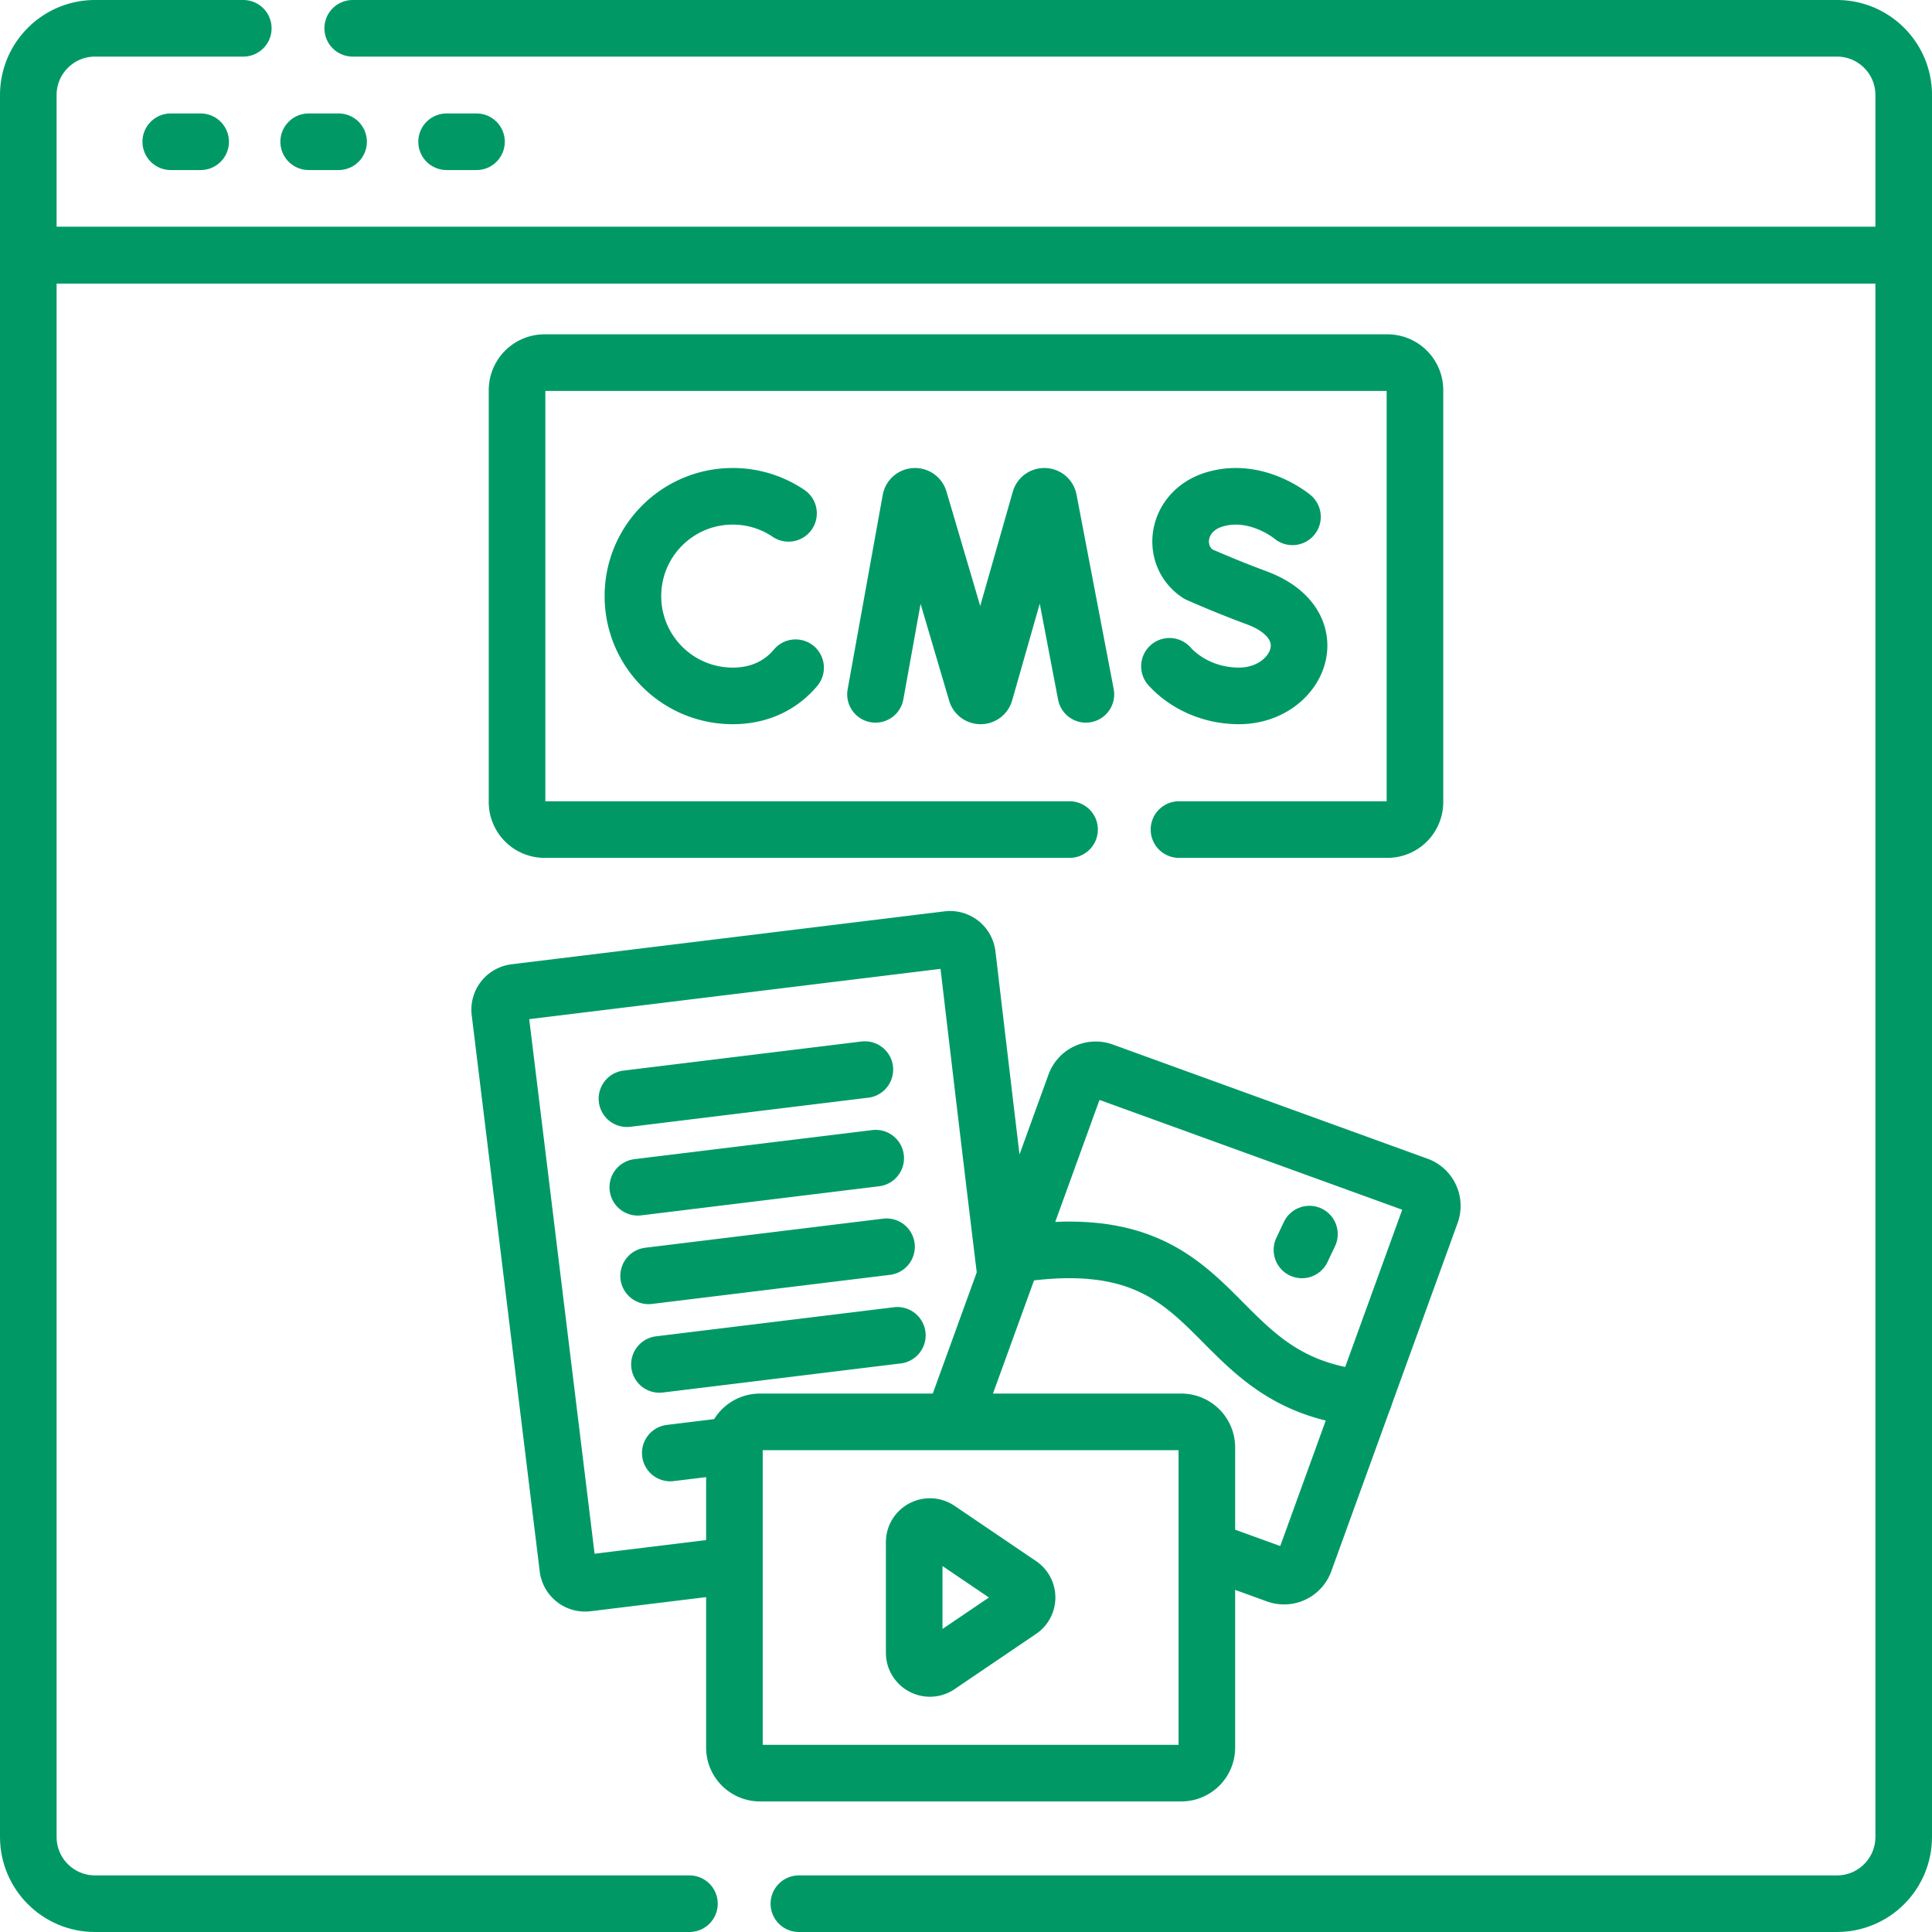
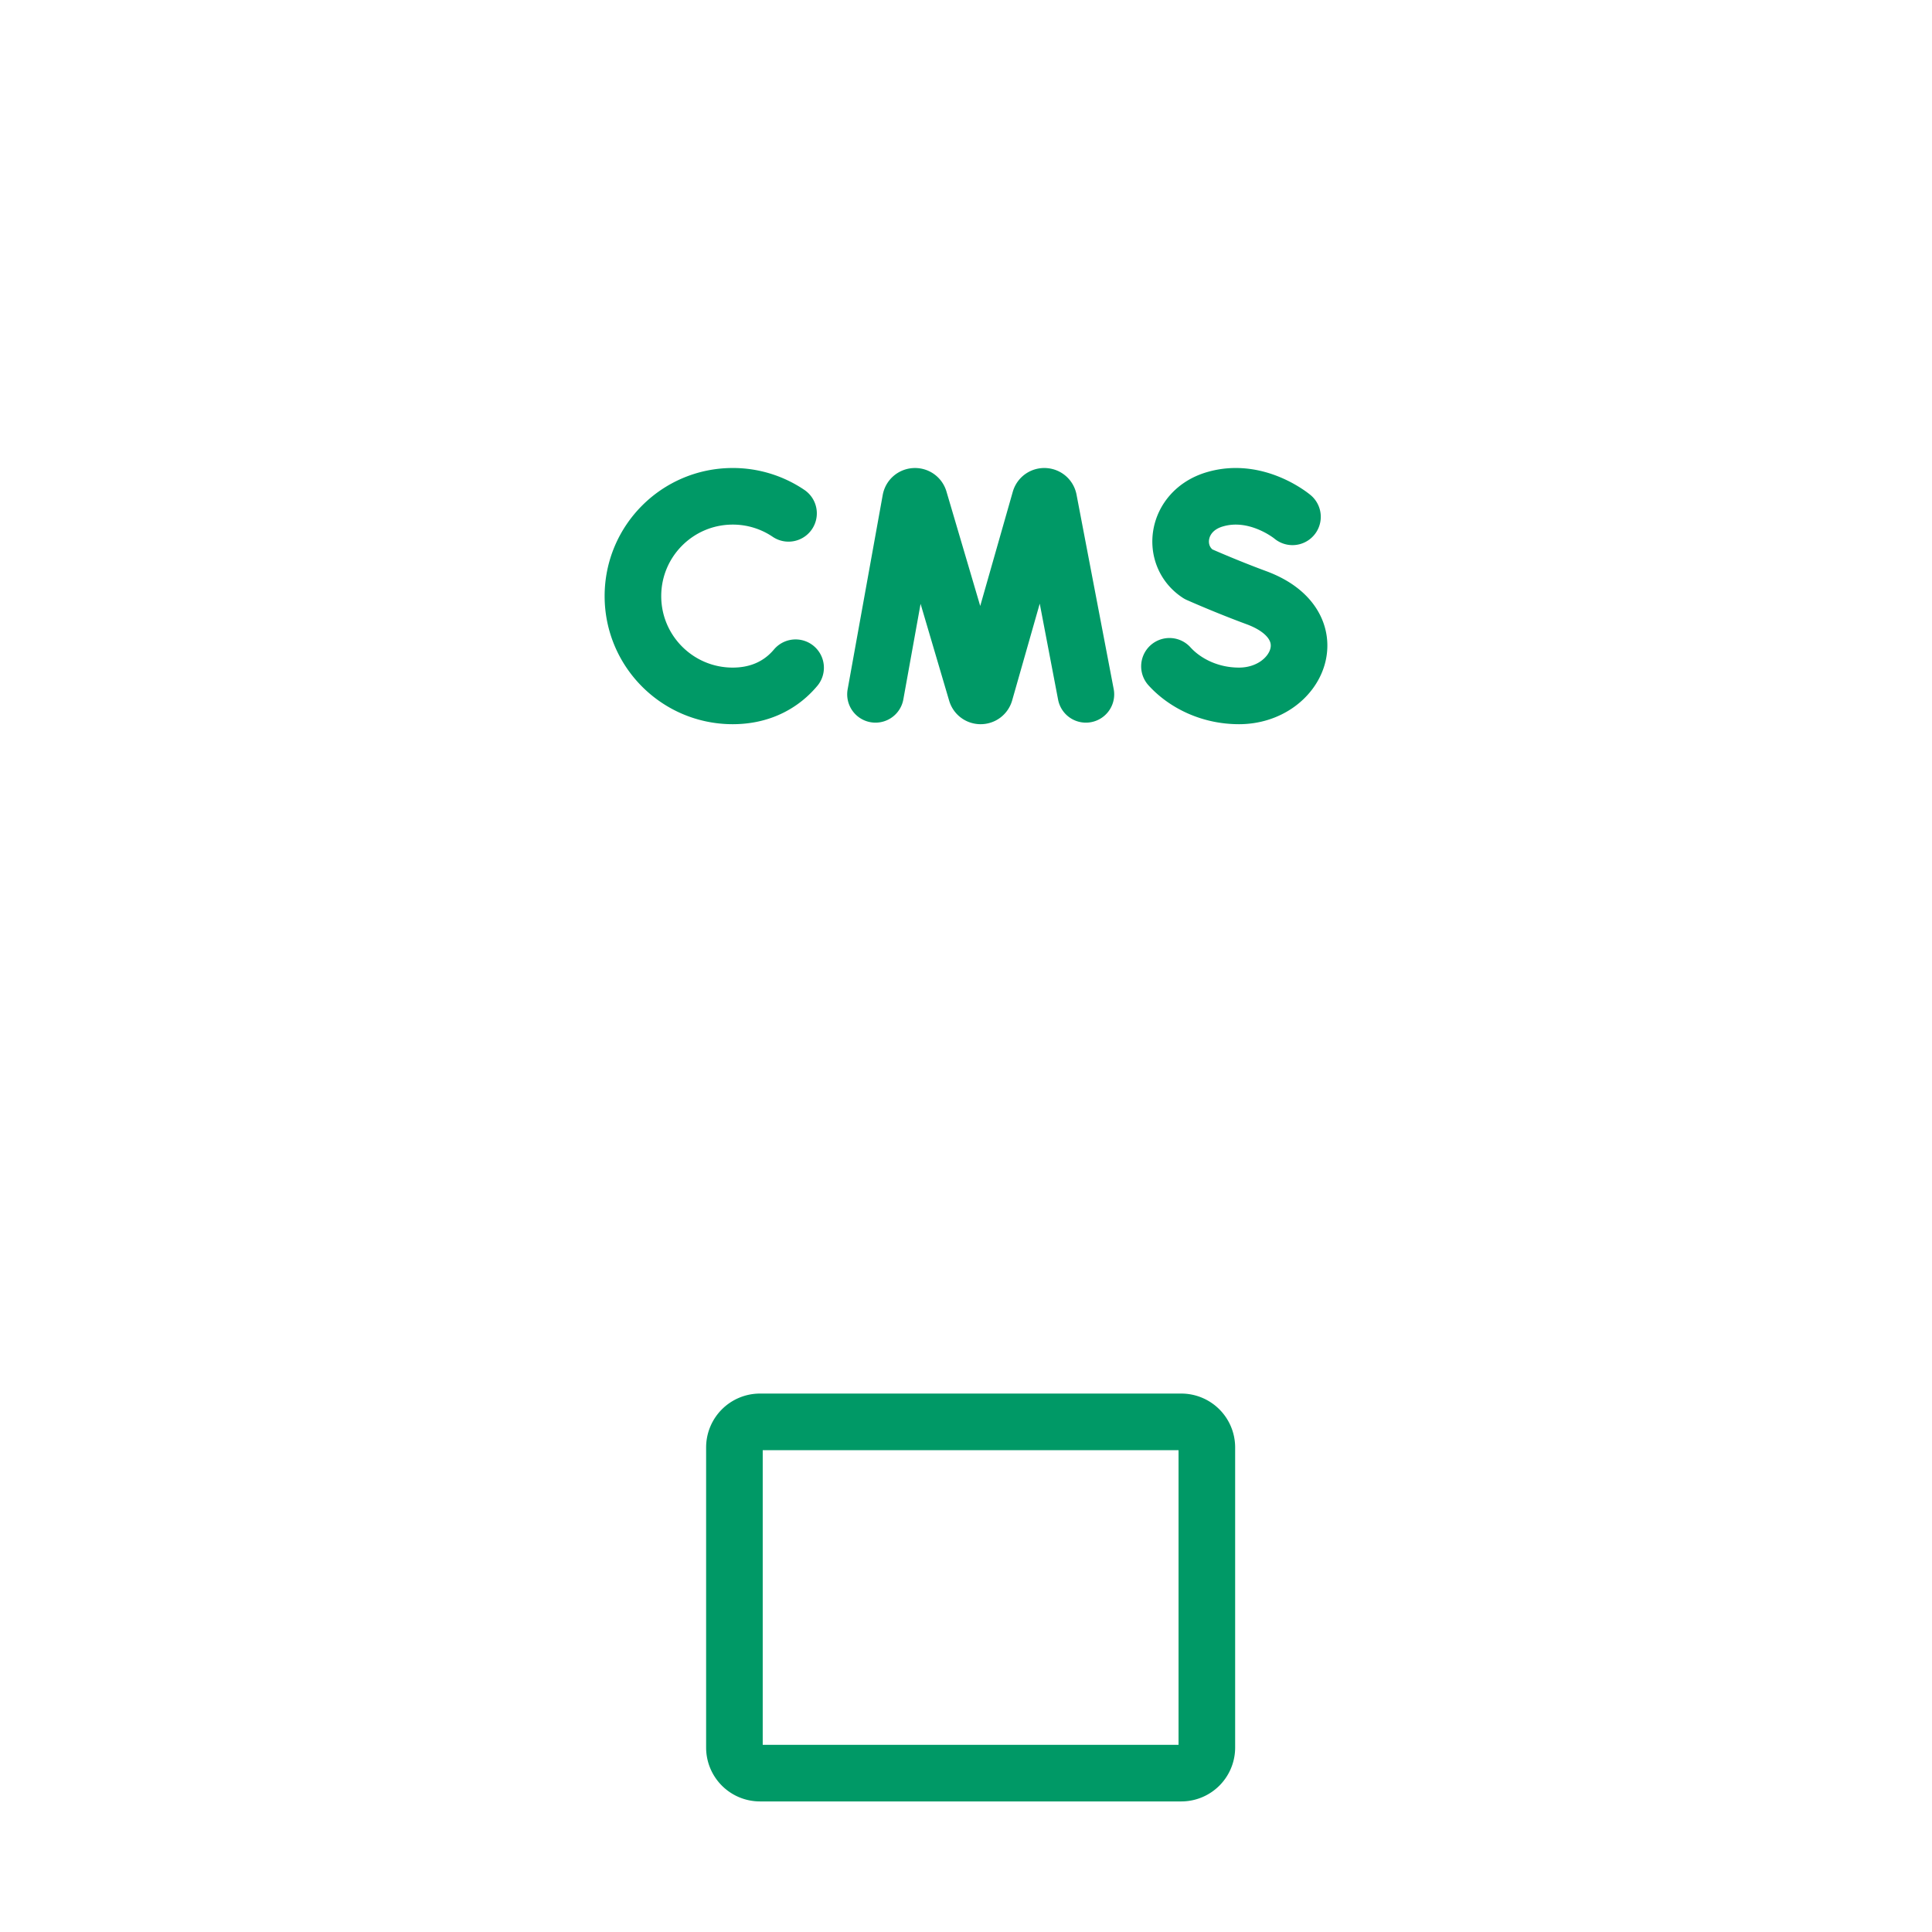
<svg xmlns="http://www.w3.org/2000/svg" version="1.1" width="512" height="512" x="0" y="0" viewBox="0 0 512 512" style="enable-background:new 0 0 512 512" xml:space="preserve" class="">
  <g>
-     <path d="M45.25 37.564h7.926M81.8 37.564h7.927M118.351 37.564h7.926M211.711 504.5h275.1c9.77 0 17.689-7.92 17.689-17.689V67.628H7.5V486.81c0 9.769 7.92 17.689 17.689 17.689h157.522" style="stroke-width:15;stroke-linecap:round;stroke-linejoin:round;stroke-miterlimit:10;" fill="none" stroke="#009966" stroke-width="15" stroke-linecap="round" stroke-linejoin="round" stroke-miterlimit="10" data-original="#000000" opacity="1" class="" />
-     <path d="M64.472 7.5H25.189C15.42 7.5 7.5 15.42 7.5 25.189v42.439h497V25.189c0-9.769-7.92-17.689-17.689-17.689H93.472M266.417 337.303c-4.595-37.576-9.555-80.137-10.067-84.329a4.605 4.605 0 0 0-5.129-4.012l-114.756 14.032a4.604 4.604 0 0 0-4.012 5.129l18.025 147.417a4.605 4.605 0 0 0 5.129 4.012l35.849-4.383M166.151 291.163l63.045-7.709M169.021 314.637l63.046-7.709M171.891 338.112l63.046-7.709M174.762 361.586l63.045-7.709M177.632 385.06 192 383.304M361.444 370.591l17.787-49.037a5.807 5.807 0 0 0-3.478-7.438l-83.409-30.255a5.807 5.807 0 0 0-7.438 3.478l-16.385 45.17c57.802-9.118 48.809 33.671 92.923 38.082z" style="stroke-width:15;stroke-linecap:round;stroke-linejoin:round;stroke-miterlimit:10;" fill="none" stroke="#009966" stroke-width="15" stroke-linecap="round" stroke-linejoin="round" stroke-miterlimit="10" data-original="#000000" opacity="1" class="" />
-     <path d="m321.088 411.096 17.221 6.247a5.807 5.807 0 0 0 7.438-3.478l15.697-43.274M268.522 332.508l-14.947 41.207M270.359 419.91l-21.594-14.635c-2.763-1.872-6.494.107-6.494 3.444v29.27c0 3.337 3.732 5.316 6.494 3.444l21.594-14.635c2.435-1.65 2.435-5.238 0-6.888zM347.011 327.051l-1.984 4.187" style="stroke-width:15;stroke-linecap:round;stroke-linejoin:round;stroke-miterlimit:10;" fill="none" stroke="#009966" stroke-width="15" stroke-linecap="round" stroke-linejoin="round" stroke-miterlimit="10" data-original="#000000" opacity="1" class="" />
    <path d="M313.052 376.81H201.404a6.774 6.774 0 0 0-6.775 6.774v79.539a6.774 6.774 0 0 0 6.775 6.774h111.648a6.775 6.775 0 0 0 6.775-6.774v-79.539a6.776 6.776 0 0 0-6.775-6.774zM232.014 184.007l9.297-51.509c.232-1.206 1.915-1.319 2.306-.155l15.124 51.263c.367 1.092 1.914 1.084 2.269-.012l14.608-51.242c.379-1.168 2.062-1.073 2.307.13l9.847 51.525M208.967 136.042a26.32 26.32 0 0 0-14.787-4.517c-14.606 0-26.447 11.841-26.447 26.447s11.841 26.447 26.447 26.447c5.932 0 10.812-1.953 14.515-5.251a21.206 21.206 0 0 0 2.147-2.215M342.519 136.963s-9.491-7.978-20.684-4.607c-10.277 3.096-11.715 14.946-4.279 19.793 0 0 7.296 3.255 15.388 6.24 19.479 7.185 11.088 26.03-4.593 26.03-7.853 0-14.443-3.439-18.433-7.841" style="stroke-width:15;stroke-linecap:round;stroke-linejoin:round;stroke-miterlimit:10;" fill="none" stroke="#009966" stroke-width="15" stroke-linecap="round" stroke-linejoin="round" stroke-miterlimit="10" data-original="#000000" opacity="1" class="" />
-     <path d="M312.443 219.844h55.247a7.286 7.286 0 0 0 7.286-7.286V103.386a7.286 7.286 0 0 0-7.286-7.285H144.311a7.286 7.286 0 0 0-7.286 7.285v109.172a7.287 7.287 0 0 0 7.286 7.286h139.132" style="stroke-width:15;stroke-linecap:round;stroke-linejoin:round;stroke-miterlimit:10;" fill="none" stroke="#009966" stroke-width="15" stroke-linecap="round" stroke-linejoin="round" stroke-miterlimit="10" data-original="#000000" opacity="1" class="" />
  </g>
</svg>